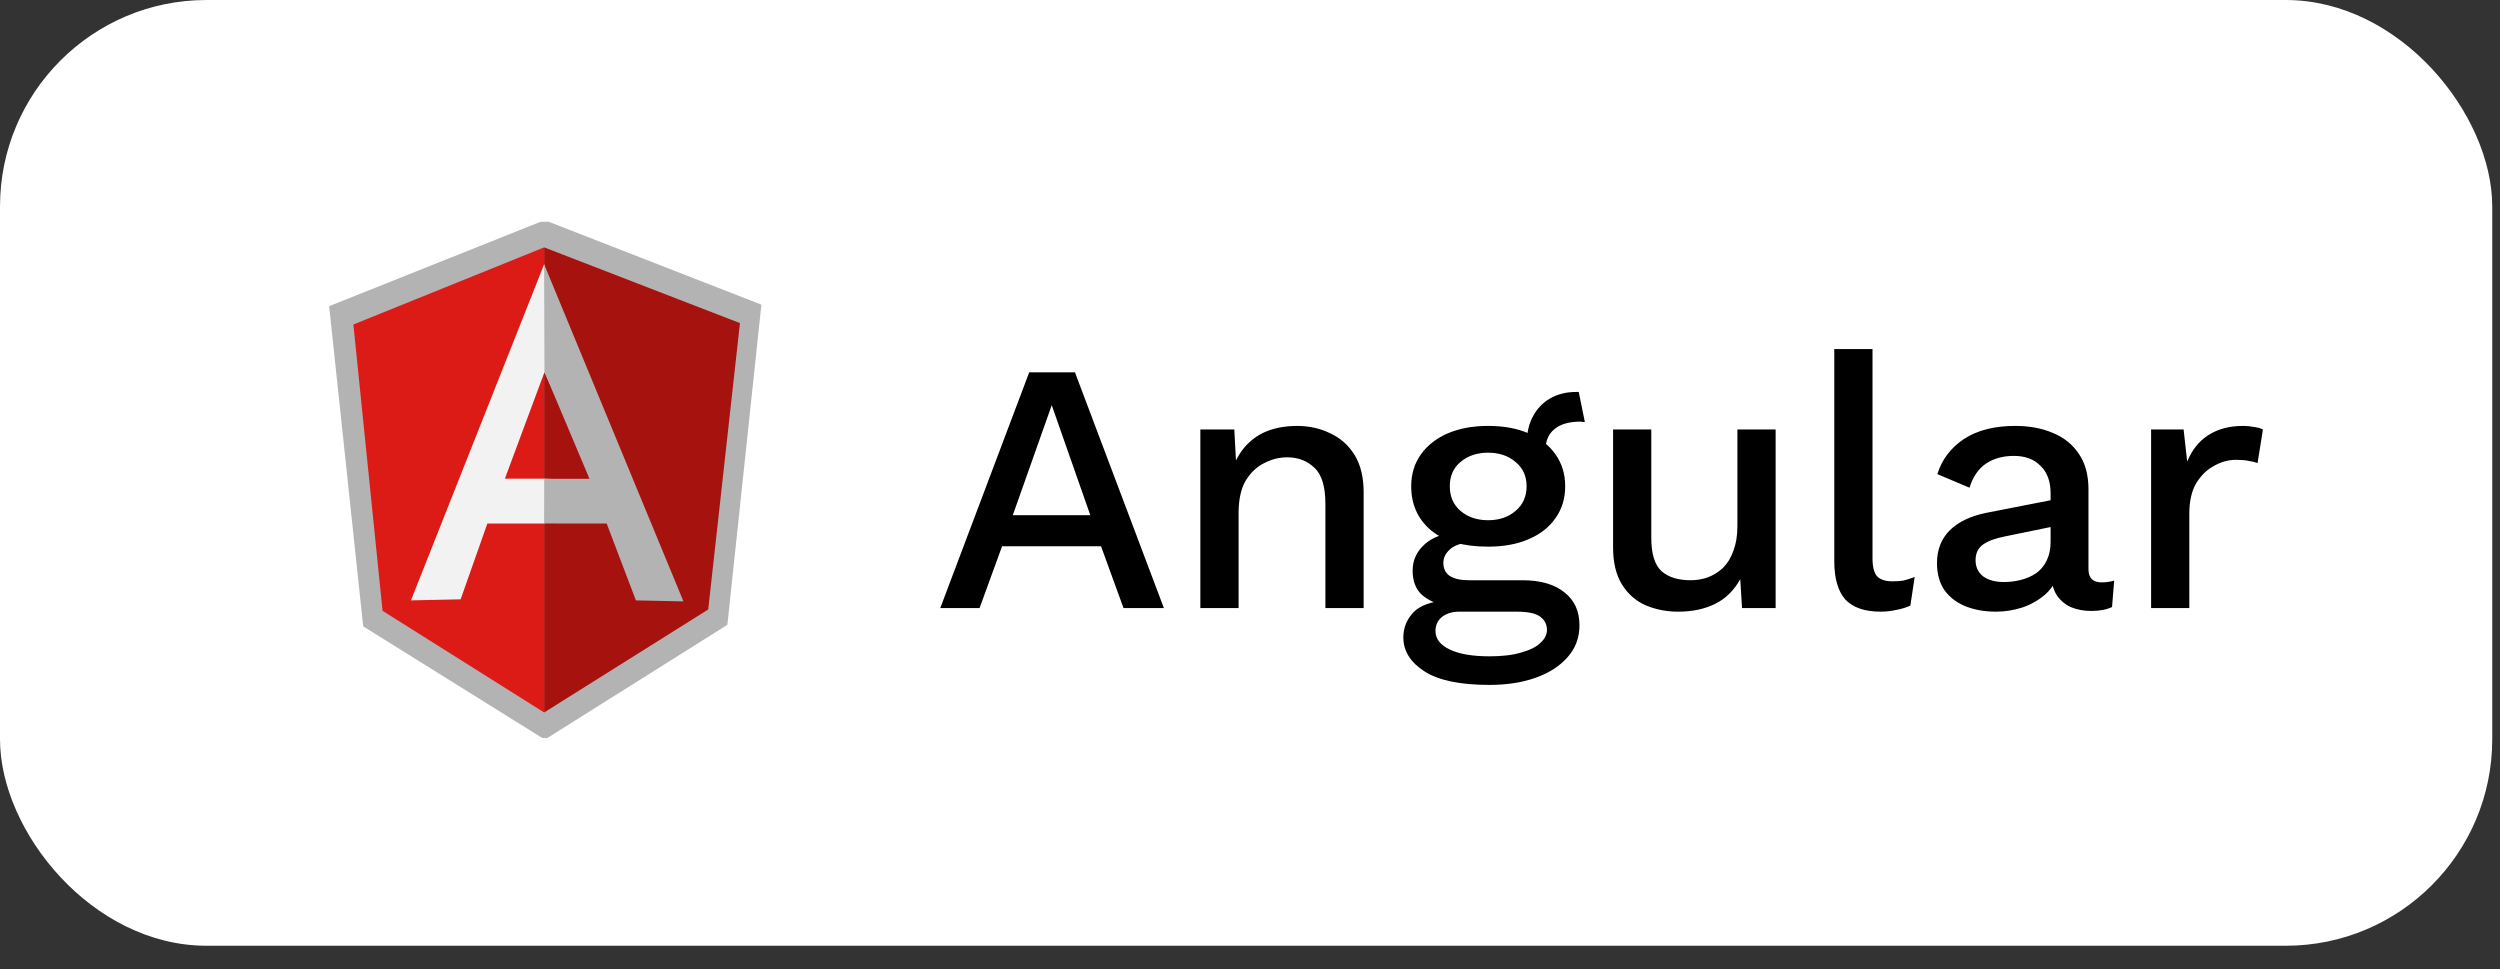
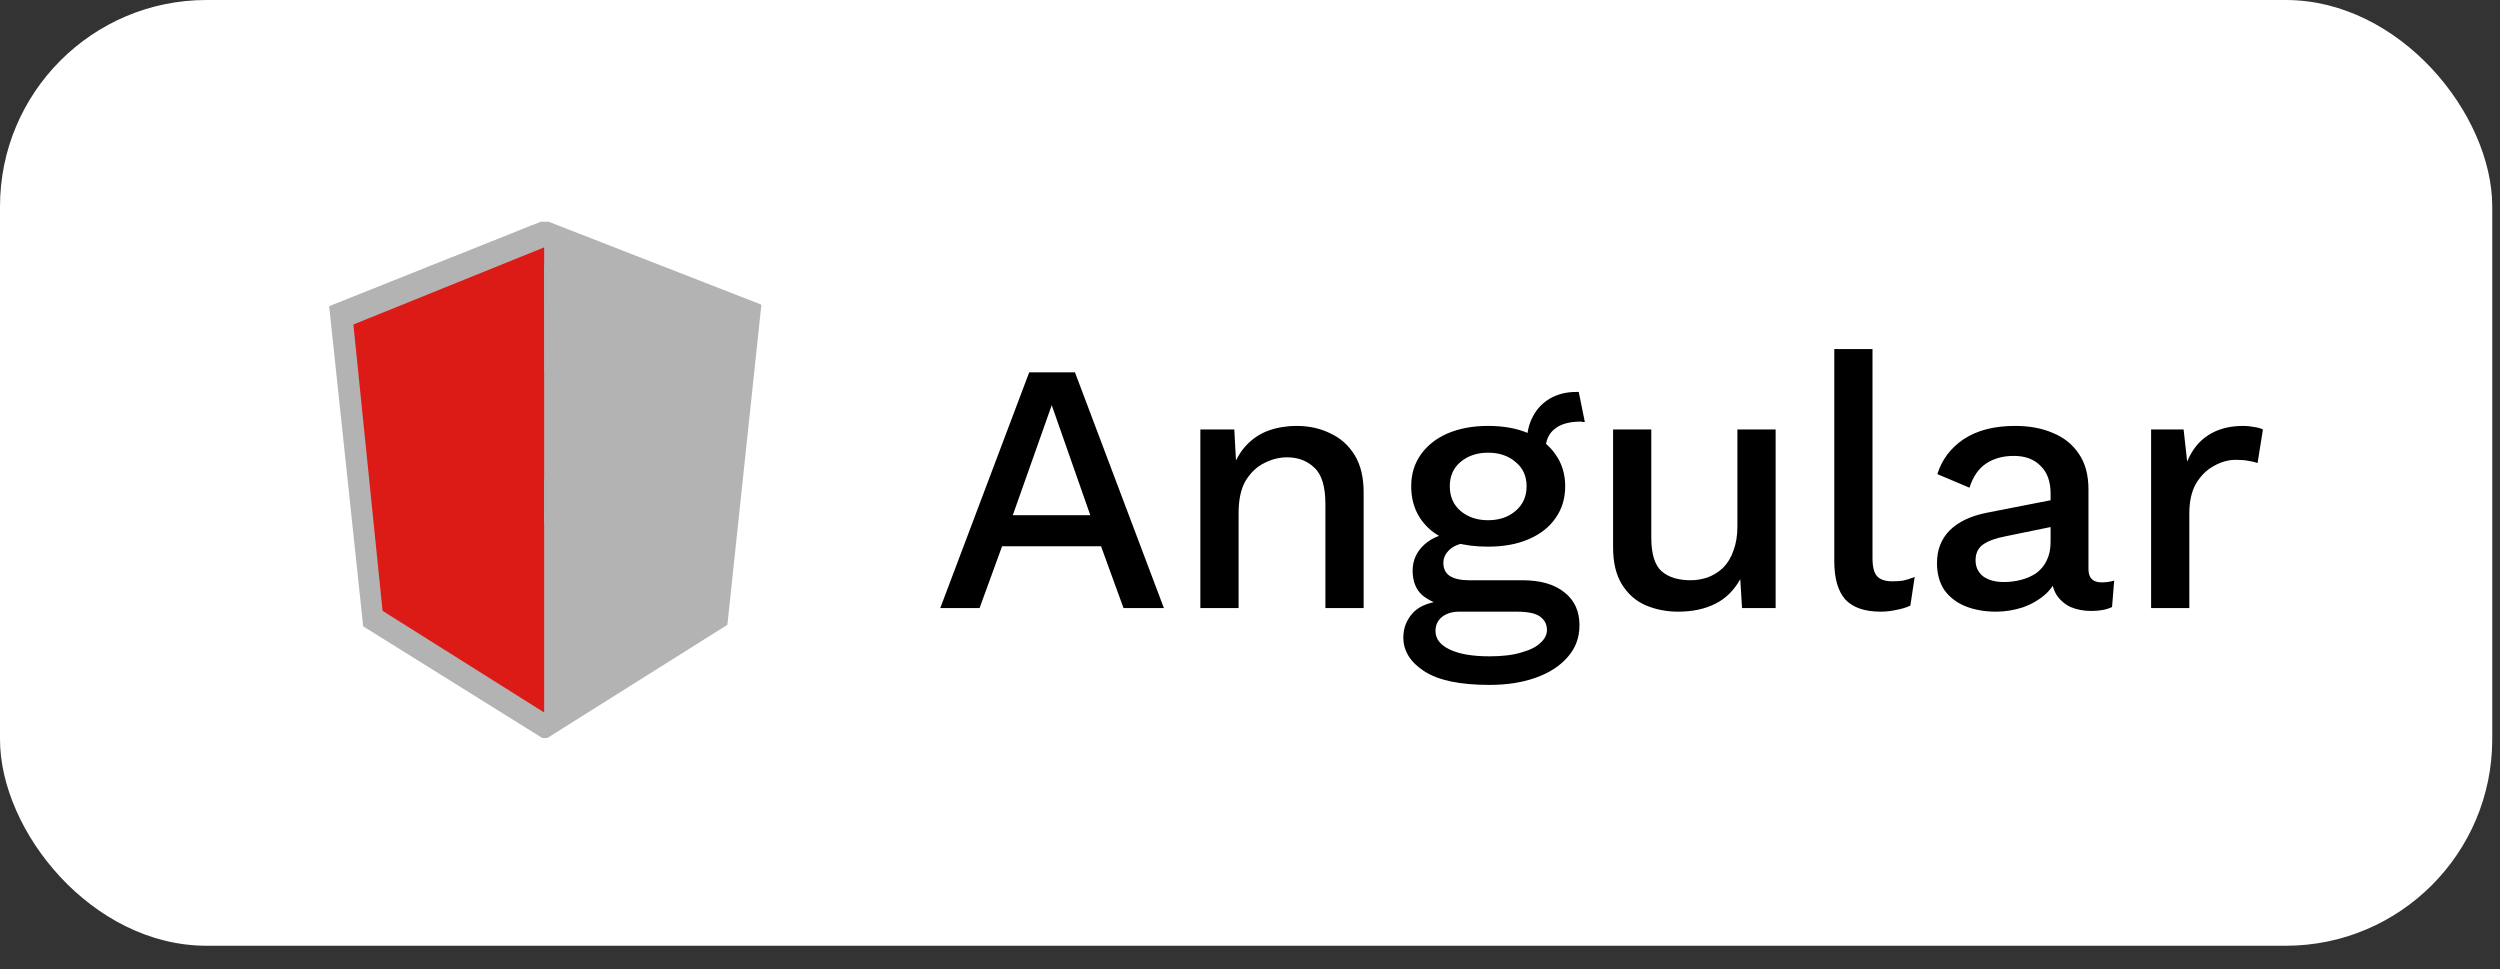
<svg xmlns="http://www.w3.org/2000/svg" width="147" height="57" viewBox="0 0 147 57" fill="none">
  <rect x="0" y="0" width="147" height="57" fill="#333333" stroke="none" />
  <rect width="146.544" height="55.61" rx="12.143" fill="white" />
  <g clip-path="url(#clip0_559_4729)">
    <g clip-path="url(#clip1_559_4729)">
      <g clip-path="url(#clip2_559_4729)">
        <path d="M32.022 12.946L19.354 18.003L21.355 36.829L32.035 43.487L42.77 36.739L44.77 17.914L32.022 12.946Z" fill="#B3B3B3" />
-         <path d="M43.509 18.999L31.994 14.545V41.894L41.644 35.836L43.509 18.999Z" fill="#A6120D" />
        <path d="M20.779 19.08L22.495 35.917L31.996 41.894V14.545L20.779 19.08Z" fill="#DD1B16" />
-         <path d="M35.166 29.104L31.996 30.785H28.656L27.085 35.24L24.164 35.302L31.996 15.538L35.166 29.104ZM34.86 28.257L32.017 21.875L29.686 28.147H31.996L34.86 28.257Z" fill="#F2F2F2" />
        <path d="M31.994 15.538L32.015 21.875L34.661 28.152H32L31.994 30.781L35.673 30.785L37.392 35.303L40.187 35.361L31.994 15.538Z" fill="#B3B3B3" />
      </g>
    </g>
  </g>
  <path d="M68.438 35.756H66.064L64.741 32.122H58.922L57.598 35.756H55.287L60.518 21.892H63.207L68.438 35.756ZM59.552 30.294H64.11L61.842 23.824L59.552 30.294ZM70.581 35.756V25.253H72.577L72.724 27.984L72.43 27.69C72.626 27.087 72.906 26.59 73.27 26.198C73.648 25.792 74.09 25.498 74.594 25.316C75.112 25.134 75.658 25.043 76.232 25.043C76.975 25.043 77.64 25.19 78.228 25.484C78.83 25.764 79.306 26.191 79.657 26.765C80.007 27.339 80.182 28.068 80.182 28.95V35.756H77.934V29.643C77.934 28.607 77.717 27.893 77.283 27.5C76.863 27.094 76.33 26.891 75.686 26.891C75.224 26.891 74.776 27.003 74.342 27.227C73.908 27.438 73.543 27.781 73.249 28.257C72.969 28.733 72.829 29.37 72.829 30.168V35.756H70.581ZM92.831 23.047L93.188 24.812C93.146 24.812 93.104 24.812 93.062 24.812C93.02 24.798 92.978 24.791 92.936 24.791C92.264 24.791 91.753 24.938 91.403 25.232C91.052 25.512 90.877 25.925 90.877 26.471L89.785 25.967C89.785 25.407 89.904 24.91 90.142 24.476C90.38 24.027 90.716 23.677 91.15 23.425C91.599 23.173 92.103 23.047 92.663 23.047C92.691 23.047 92.719 23.047 92.747 23.047C92.775 23.047 92.803 23.047 92.831 23.047ZM89.512 34.118C90.576 34.118 91.403 34.356 91.991 34.832C92.579 35.294 92.873 35.938 92.873 36.765C92.873 37.493 92.642 38.116 92.18 38.634C91.718 39.166 91.088 39.573 90.289 39.853C89.505 40.133 88.602 40.273 87.579 40.273C85.857 40.273 84.582 40.007 83.756 39.475C82.93 38.942 82.516 38.277 82.516 37.479C82.516 36.919 82.713 36.429 83.105 36.008C83.511 35.588 84.19 35.35 85.142 35.294L85.016 35.63C84.428 35.504 83.952 35.28 83.588 34.958C83.238 34.622 83.063 34.153 83.063 33.551C83.063 32.948 83.294 32.437 83.756 32.017C84.218 31.597 84.869 31.352 85.71 31.282L86.886 31.849H86.634C85.99 31.905 85.535 32.052 85.269 32.29C85.002 32.528 84.869 32.794 84.869 33.088C84.869 33.438 84.995 33.698 85.248 33.866C85.513 34.034 85.885 34.118 86.361 34.118H89.512ZM87.579 38.592C88.35 38.592 88.98 38.515 89.47 38.361C89.974 38.221 90.345 38.032 90.583 37.794C90.835 37.57 90.961 37.318 90.961 37.038C90.961 36.716 90.828 36.457 90.562 36.261C90.31 36.065 89.848 35.966 89.176 35.966H85.794C85.401 35.966 85.072 36.065 84.806 36.261C84.54 36.471 84.407 36.751 84.407 37.101C84.407 37.563 84.687 37.927 85.248 38.193C85.808 38.459 86.585 38.592 87.579 38.592ZM87.495 25.043C88.419 25.043 89.218 25.19 89.89 25.484C90.576 25.778 91.102 26.191 91.466 26.723C91.844 27.255 92.033 27.879 92.033 28.593C92.033 29.307 91.844 29.93 91.466 30.462C91.102 30.995 90.576 31.408 89.89 31.702C89.218 31.996 88.419 32.143 87.495 32.143C86.039 32.143 84.918 31.821 84.134 31.177C83.364 30.518 82.979 29.657 82.979 28.593C82.979 27.879 83.168 27.255 83.546 26.723C83.924 26.191 84.449 25.778 85.121 25.484C85.808 25.19 86.599 25.043 87.495 25.043ZM87.495 26.618C86.851 26.618 86.312 26.8 85.878 27.164C85.457 27.515 85.248 27.991 85.248 28.593C85.248 29.195 85.457 29.678 85.878 30.042C86.312 30.407 86.851 30.589 87.495 30.589C88.153 30.589 88.693 30.407 89.113 30.042C89.547 29.678 89.764 29.195 89.764 28.593C89.764 27.991 89.547 27.515 89.113 27.164C88.693 26.8 88.153 26.618 87.495 26.618ZM98.672 35.966C97.986 35.966 97.349 35.84 96.76 35.588C96.186 35.336 95.724 34.93 95.374 34.37C95.024 33.81 94.849 33.081 94.849 32.185V25.253H97.096V31.618C97.096 32.57 97.299 33.228 97.706 33.593C98.112 33.943 98.679 34.118 99.407 34.118C99.757 34.118 100.093 34.062 100.416 33.95C100.752 33.824 101.053 33.635 101.319 33.383C101.585 33.116 101.788 32.78 101.928 32.374C102.082 31.968 102.159 31.492 102.159 30.946V25.253H104.407V35.756H102.432L102.327 34.055C101.963 34.713 101.473 35.196 100.857 35.504C100.24 35.812 99.512 35.966 98.672 35.966ZM110.103 20.526V32.815C110.103 33.334 110.194 33.691 110.376 33.887C110.558 34.083 110.86 34.181 111.28 34.181C111.532 34.181 111.742 34.167 111.91 34.139C112.092 34.097 112.316 34.027 112.582 33.929L112.33 35.609C112.092 35.721 111.819 35.805 111.511 35.861C111.203 35.931 110.895 35.966 110.586 35.966C109.648 35.966 108.955 35.728 108.507 35.252C108.073 34.762 107.856 34.013 107.856 33.004V20.526H110.103ZM120.575 29.013C120.575 28.313 120.379 27.774 119.987 27.395C119.609 27.003 119.083 26.807 118.411 26.807C117.781 26.807 117.242 26.954 116.794 27.248C116.345 27.543 116.016 28.019 115.806 28.677L113.916 27.879C114.182 27.024 114.7 26.338 115.47 25.82C116.254 25.302 117.263 25.043 118.495 25.043C119.335 25.043 120.078 25.183 120.722 25.463C121.366 25.729 121.87 26.135 122.234 26.681C122.613 27.227 122.802 27.928 122.802 28.782V33.467C122.802 33.985 123.061 34.244 123.579 34.244C123.831 34.244 124.076 34.209 124.314 34.139L124.188 35.693C123.866 35.847 123.46 35.924 122.97 35.924C122.522 35.924 122.115 35.847 121.751 35.693C121.401 35.525 121.121 35.28 120.911 34.958C120.715 34.622 120.617 34.209 120.617 33.719V33.572L121.079 33.551C120.953 34.097 120.694 34.552 120.302 34.916C119.91 35.266 119.455 35.532 118.936 35.714C118.418 35.882 117.893 35.966 117.361 35.966C116.703 35.966 116.107 35.861 115.575 35.651C115.057 35.441 114.644 35.126 114.336 34.706C114.042 34.272 113.895 33.74 113.895 33.109C113.895 32.325 114.147 31.681 114.651 31.177C115.169 30.673 115.897 30.329 116.836 30.147L120.911 29.349L120.89 30.925L117.928 31.534C117.34 31.646 116.899 31.807 116.605 32.017C116.31 32.227 116.163 32.535 116.163 32.941C116.163 33.334 116.31 33.649 116.605 33.887C116.913 34.111 117.319 34.223 117.823 34.223C118.173 34.223 118.509 34.181 118.831 34.097C119.167 34.013 119.469 33.88 119.735 33.698C120.001 33.502 120.204 33.257 120.344 32.962C120.498 32.654 120.575 32.29 120.575 31.87V29.013ZM126.485 35.756V25.253H128.396L128.606 27.143C128.886 26.457 129.299 25.939 129.846 25.589C130.406 25.225 131.092 25.043 131.904 25.043C132.114 25.043 132.325 25.064 132.535 25.106C132.745 25.134 132.92 25.183 133.06 25.253L132.745 27.227C132.591 27.171 132.416 27.129 132.22 27.101C132.037 27.059 131.785 27.038 131.463 27.038C131.029 27.038 130.602 27.157 130.182 27.395C129.762 27.619 129.412 27.963 129.131 28.425C128.865 28.887 128.732 29.475 128.732 30.189V35.756H126.485Z" fill="black" />
  <defs>
    <clipPath id="clip0_559_4729">
      <rect width="29.143" height="30.357" fill="white" transform="translate(17.494 13.037)" />
    </clipPath>
    <clipPath id="clip1_559_4729">
      <rect width="27.364" height="32.331" fill="white" transform="translate(18.383 12.049)" />
    </clipPath>
    <clipPath id="clip2_559_4729">
      <rect width="27.364" height="32.331" fill="white" transform="translate(18.383 12.049)" />
    </clipPath>
  </defs>
</svg>